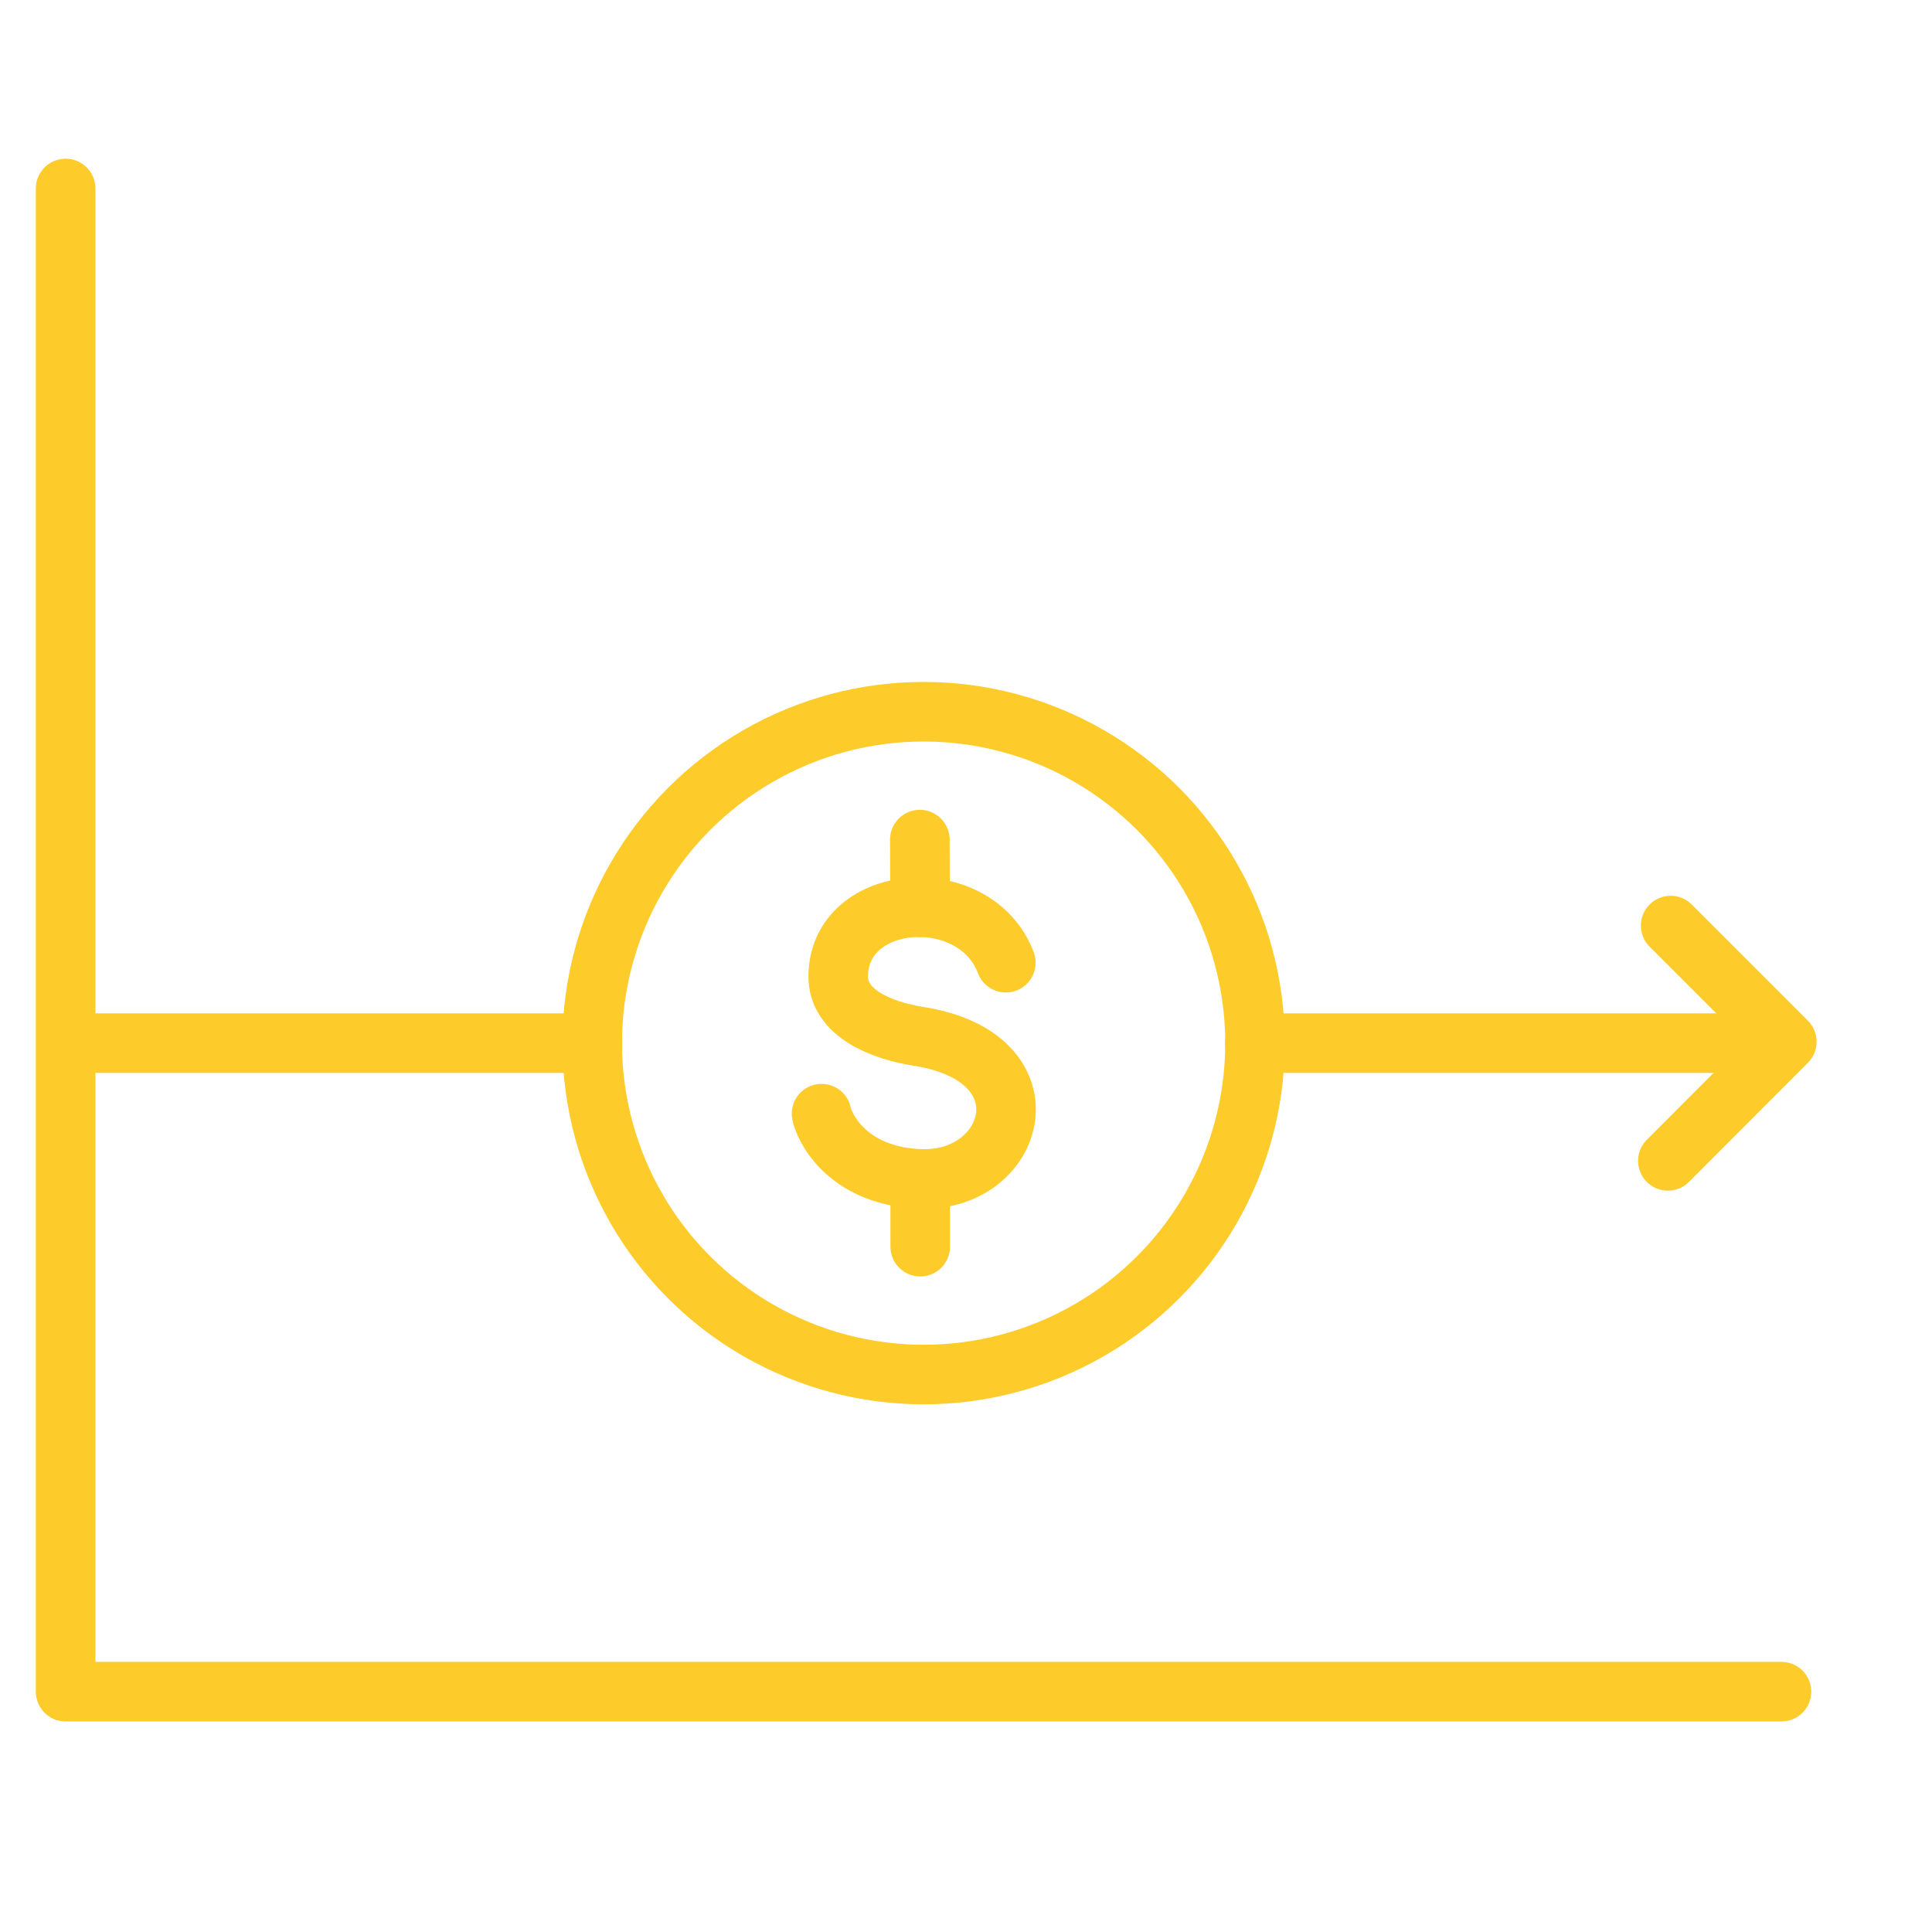
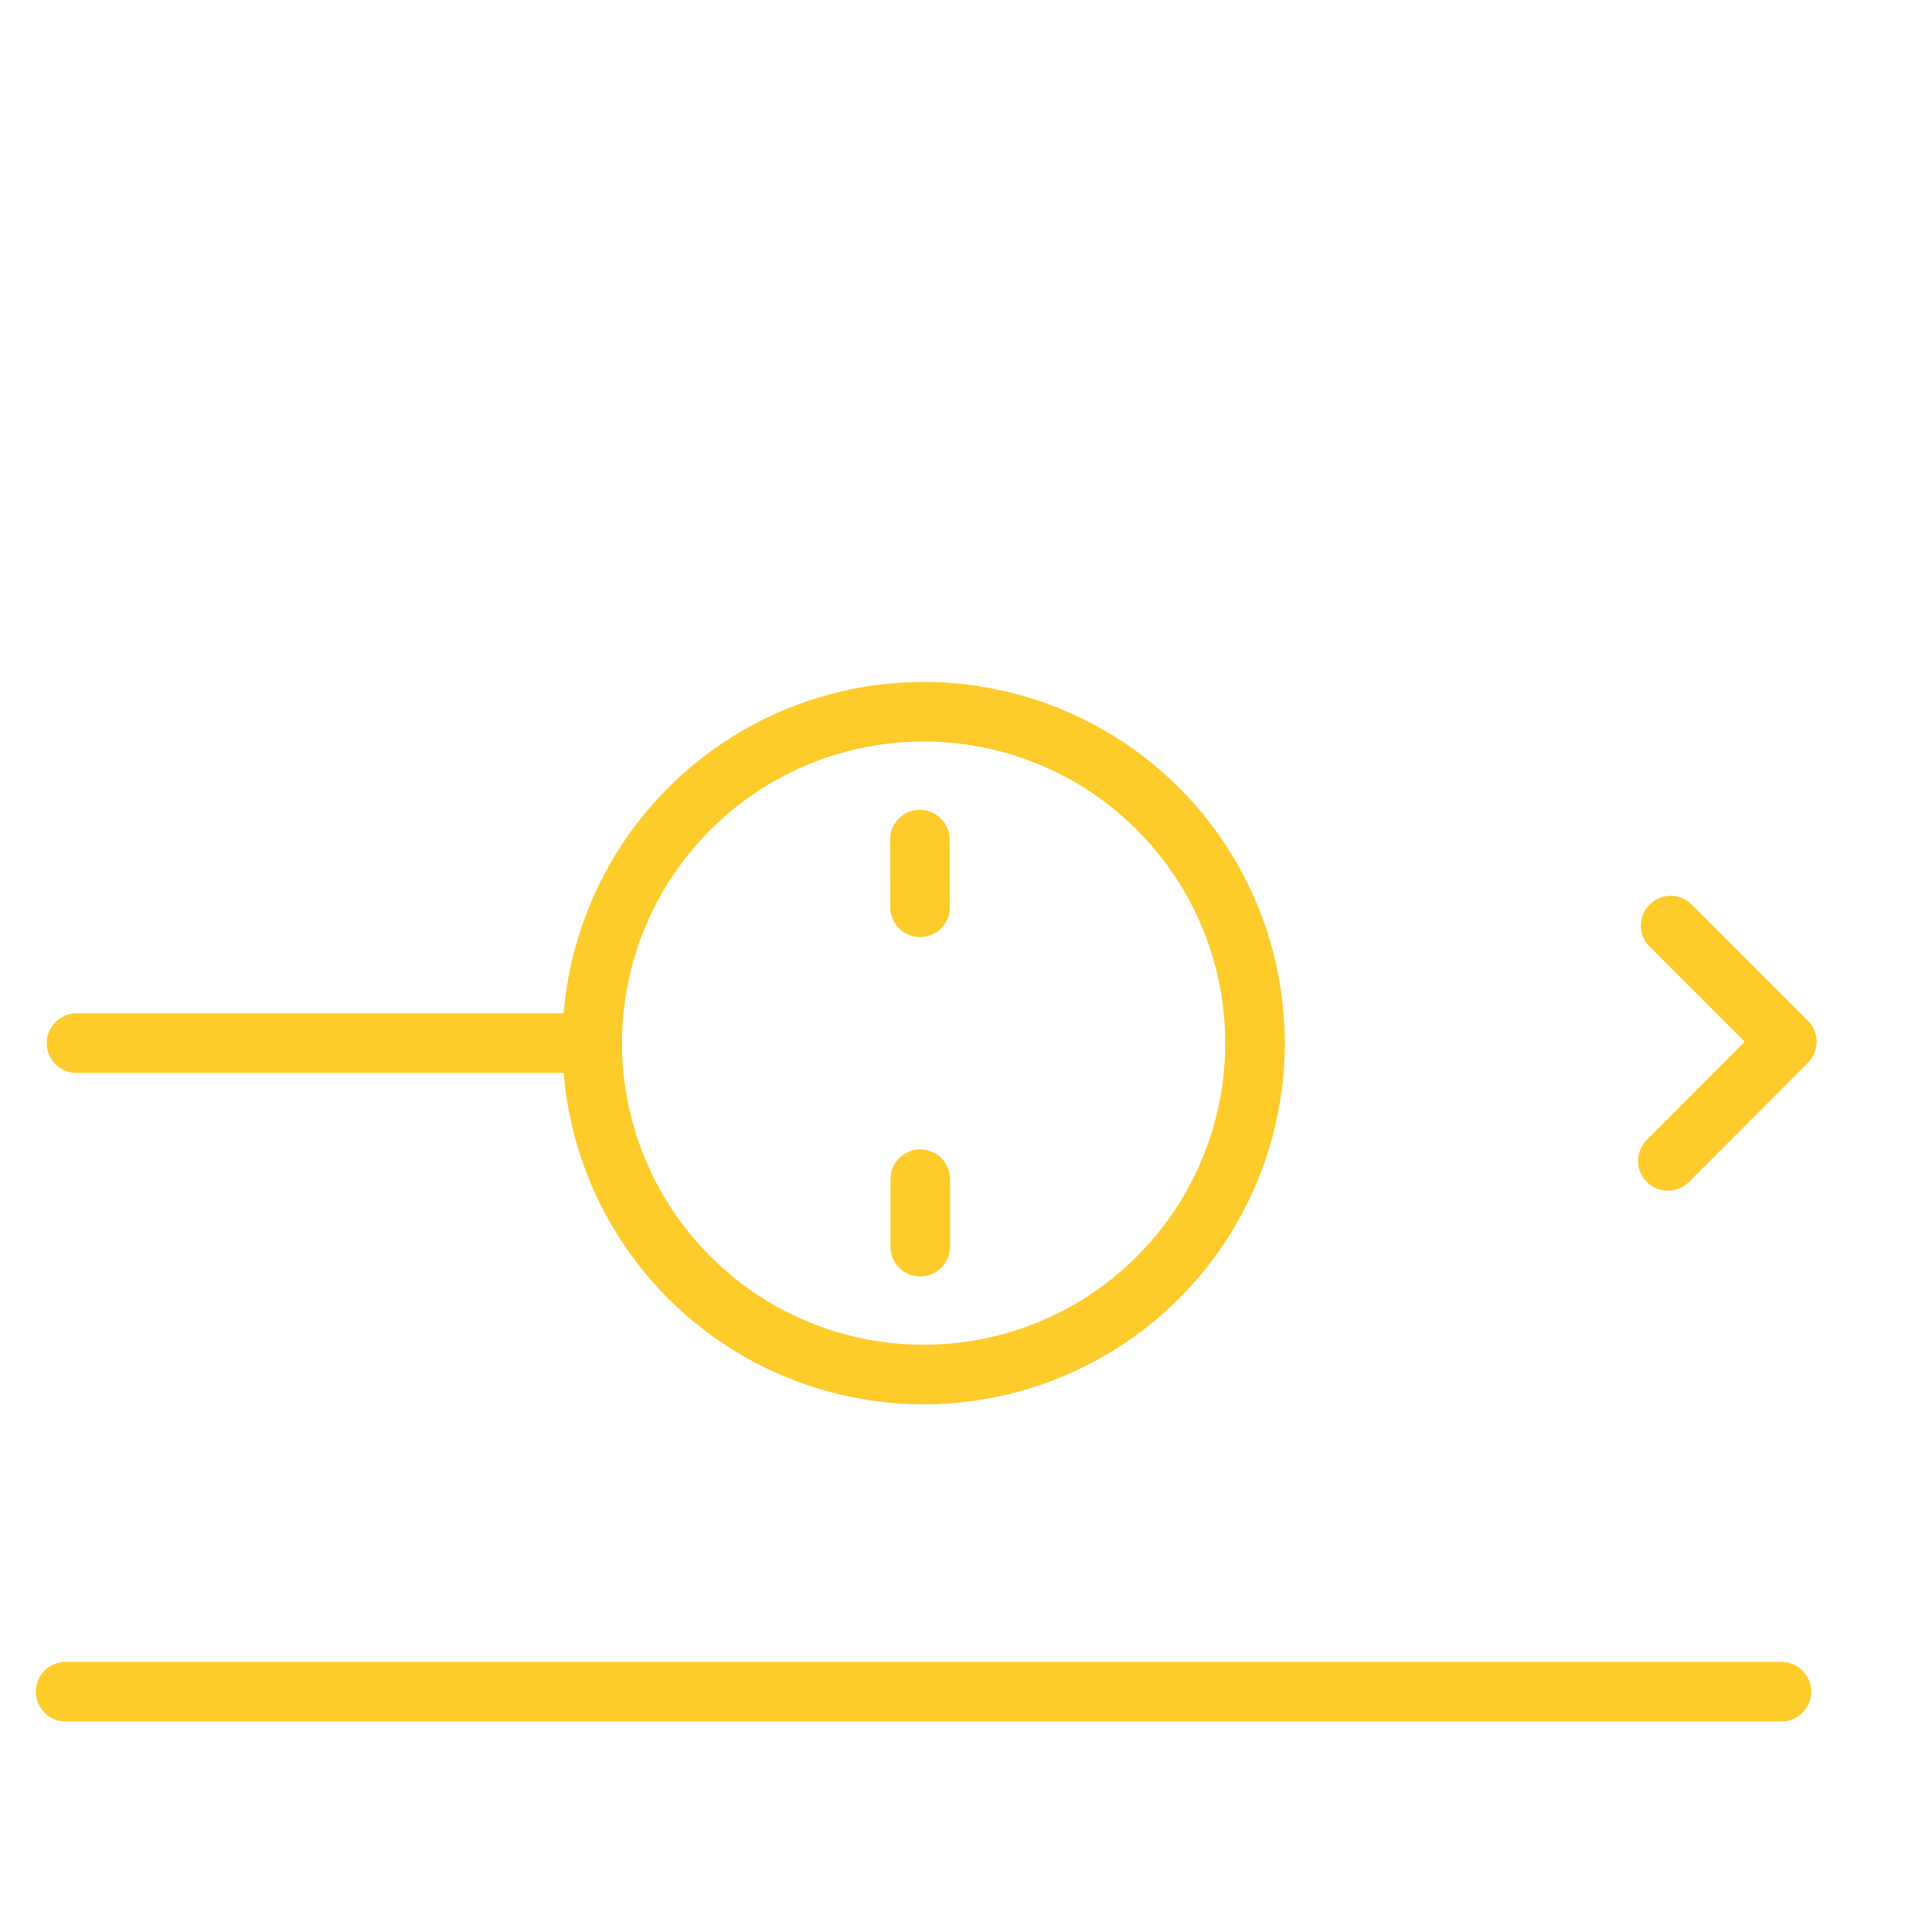
<svg xmlns="http://www.w3.org/2000/svg" width="80" height="80" viewBox="0 0 80 80">
  <g id="guarantee-rate-stability-icon" transform="translate(-364 -2051)">
-     <rect id="Rectangle_554" data-name="Rectangle 554" width="80" height="80" transform="translate(364 2051)" fill="none" />
    <g id="Artwork_2" data-name="Artwork 2" transform="translate(402.352 2089.926)">
      <g id="Group_26056" data-name="Group 26056" transform="translate(-35.635 -31.121)">
-         <path id="Path_36059" data-name="Path 36059" d="M72.549,63.743H1.5V1.5" transform="translate(-1.5 -1.5)" fill="none" stroke="#fdcb2a" stroke-linecap="round" stroke-linejoin="round" stroke-width="2.467" />
+         <path id="Path_36059" data-name="Path 36059" d="M72.549,63.743H1.5" transform="translate(-1.5 -1.5)" fill="none" stroke="#fdcb2a" stroke-linecap="round" stroke-linejoin="round" stroke-width="2.467" />
        <g id="Group_26055" data-name="Group 26055" transform="translate(0.452 21.666)">
          <ellipse id="Ellipse_193" data-name="Ellipse 193" cx="13.723" cy="13.723" rx="13.723" ry="13.723" transform="translate(21.353)" fill="none" stroke="#fdcb2a" stroke-linecap="round" stroke-linejoin="round" stroke-width="2.467" />
          <g id="Group_26054" data-name="Group 26054" transform="translate(30.85 5.295)">
-             <path id="Path_33402" data-name="Path 33402" d="M47.2,39.993c-1.258-3.338-6.9-2.935-6.94.543-.025,1.554,1.809,2.269,3.33,2.508,5.558.872,4.029,6.1.008,5.9-3.05-.148-3.938-2.212-4.029-2.7" transform="translate(-39.57 -34.896)" fill="none" stroke="#fdcb2a" stroke-linecap="round" stroke-linejoin="round" stroke-width="2.467" />
            <line id="Line_655" data-name="Line 655" x2="0.008" y2="2.804" transform="translate(4.07)" fill="none" stroke="#fdcb2a" stroke-linecap="round" stroke-linejoin="round" stroke-width="2.467" />
            <line id="Line_656" data-name="Line 656" y2="2.796" transform="translate(4.086 14.06)" fill="none" stroke="#fdcb2a" stroke-linecap="round" stroke-linejoin="round" stroke-width="2.467" />
          </g>
          <line id="Line_1376" data-name="Line 1376" x2="21.353" transform="translate(0 13.723)" fill="none" stroke="#fdcb2a" stroke-linecap="round" stroke-linejoin="round" stroke-width="2.467" />
-           <line id="Line_1377" data-name="Line 1377" x2="21.353" transform="translate(48.791 13.723)" fill="none" stroke="#fdcb2a" stroke-linecap="round" stroke-linejoin="round" stroke-width="2.467" />
          <path id="Path_36060" data-name="Path 36060" d="M82.305,38.62l4.81,4.81L82.19,48.363" transform="translate(-16.296 -29.765)" fill="none" stroke="#fdcb2a" stroke-linecap="round" stroke-linejoin="round" stroke-width="2.467" />
        </g>
      </g>
    </g>
  </g>
</svg>